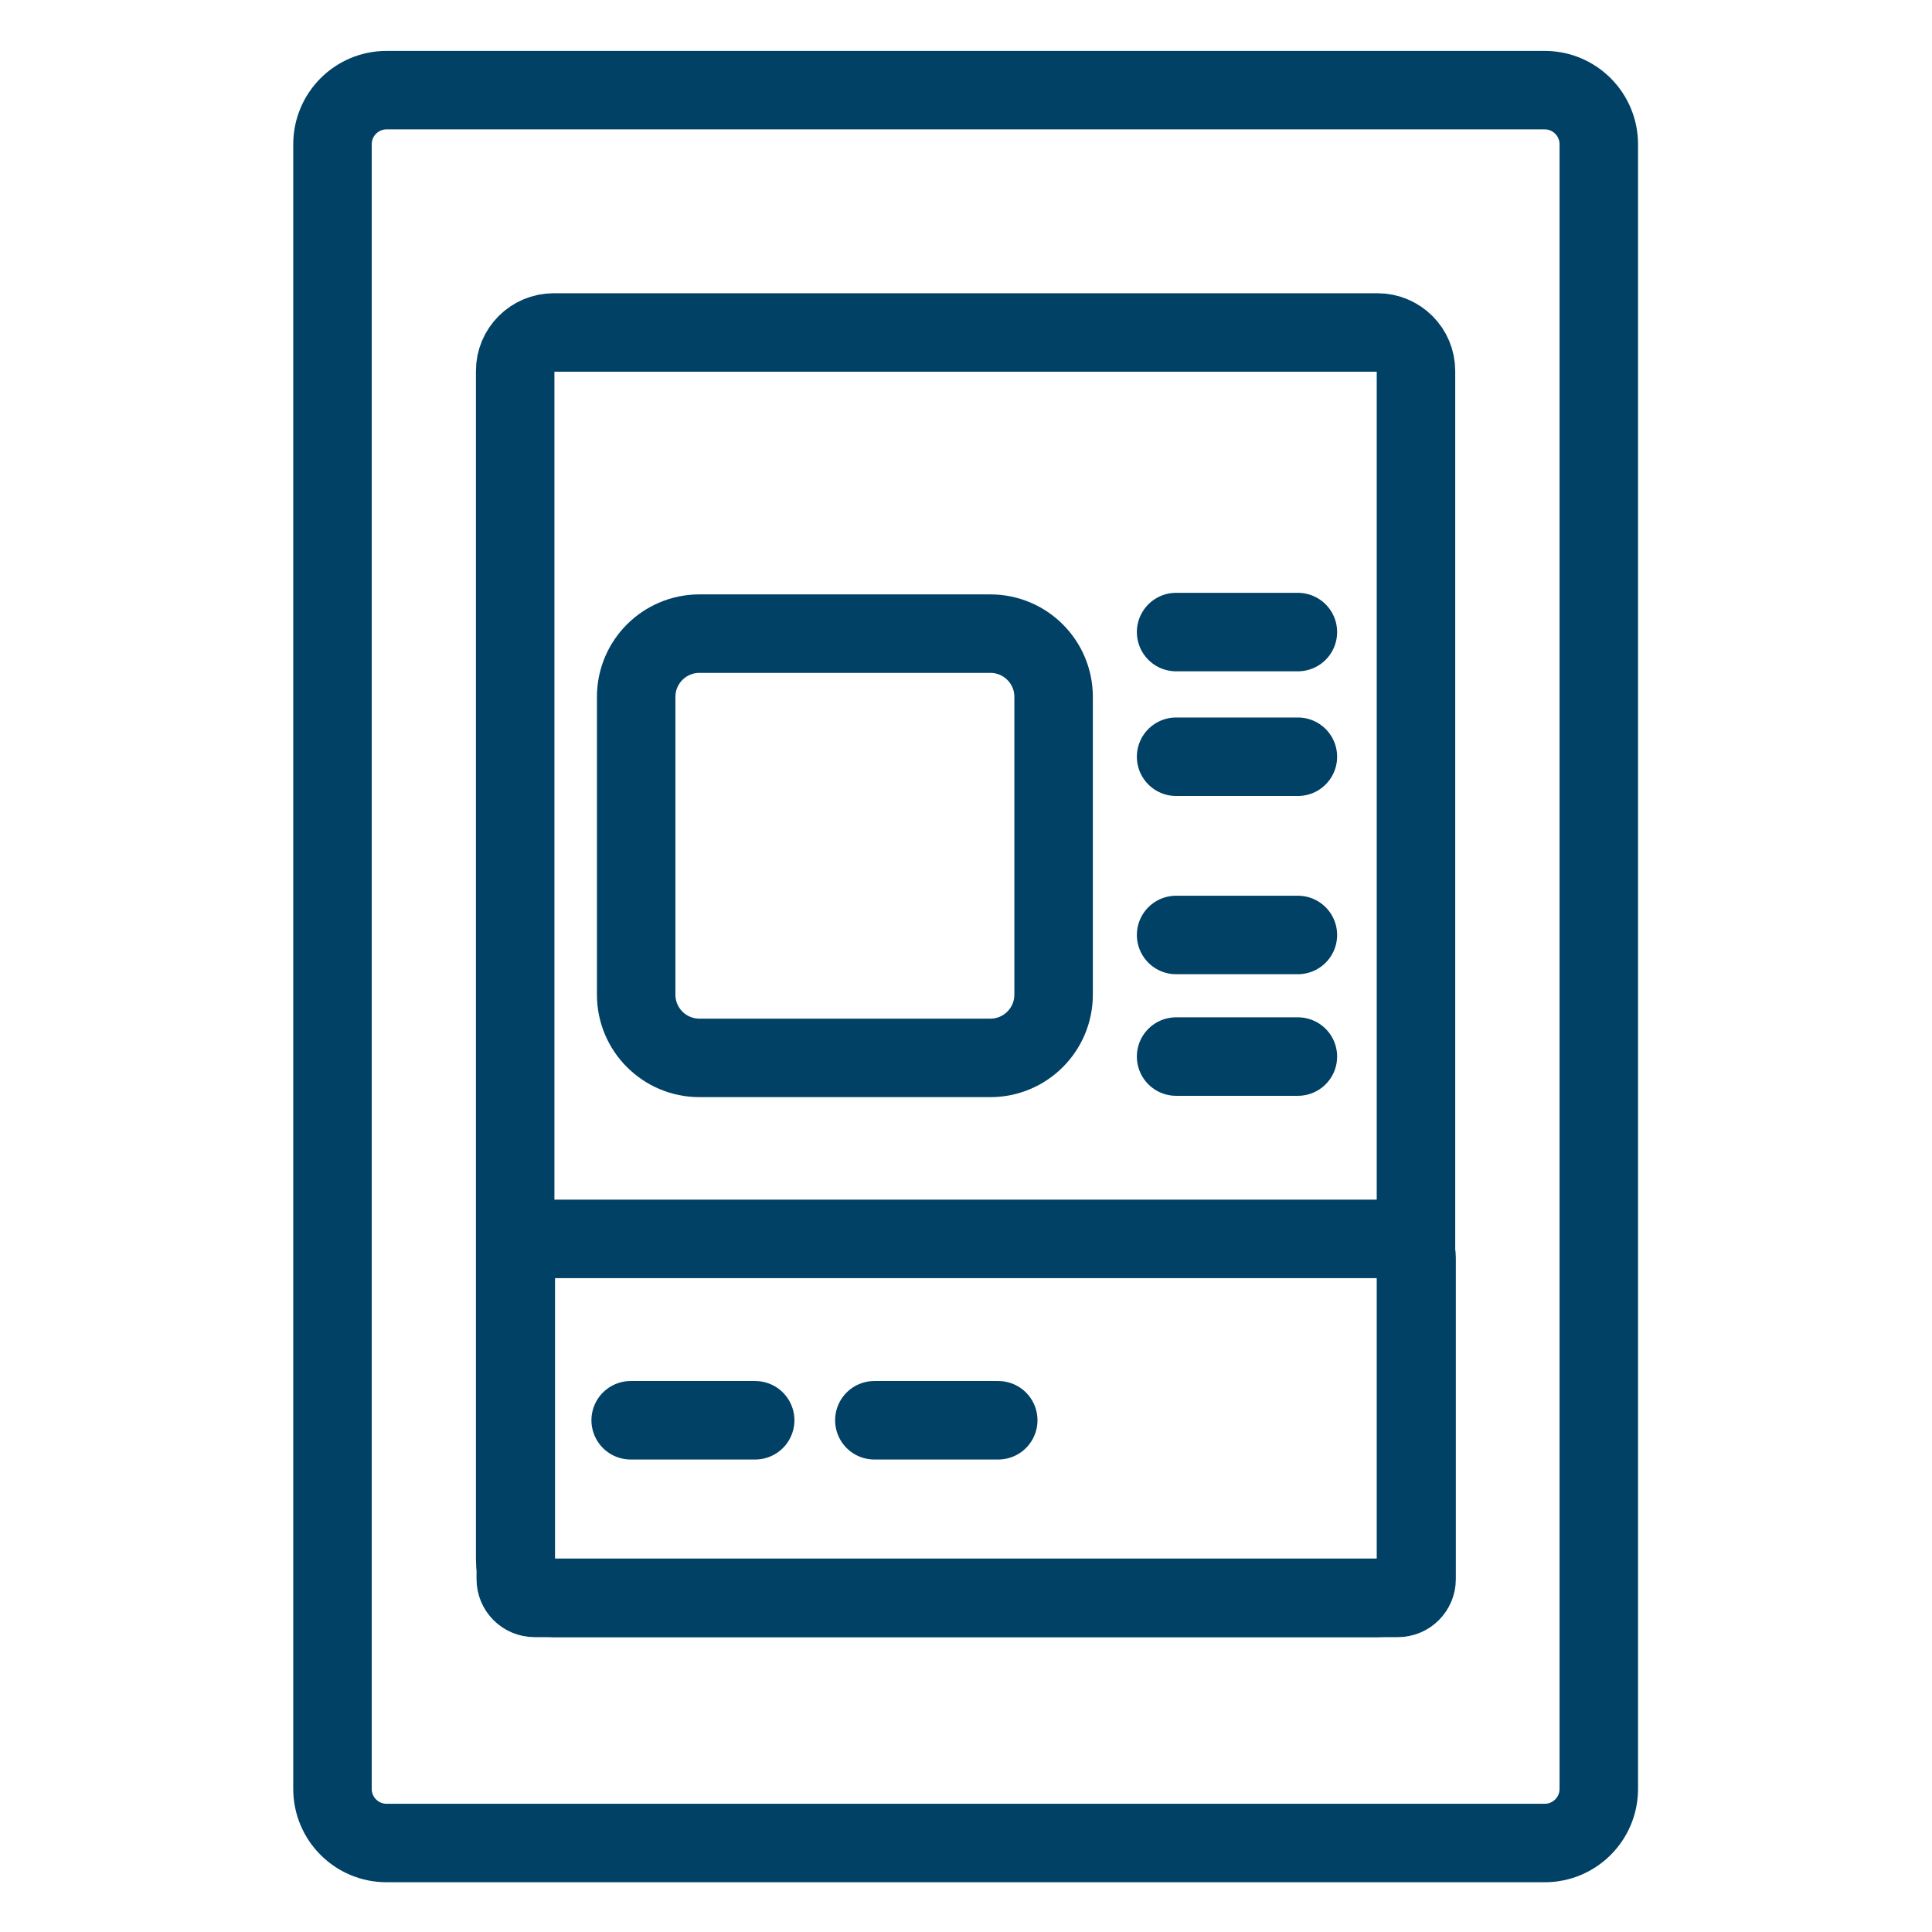
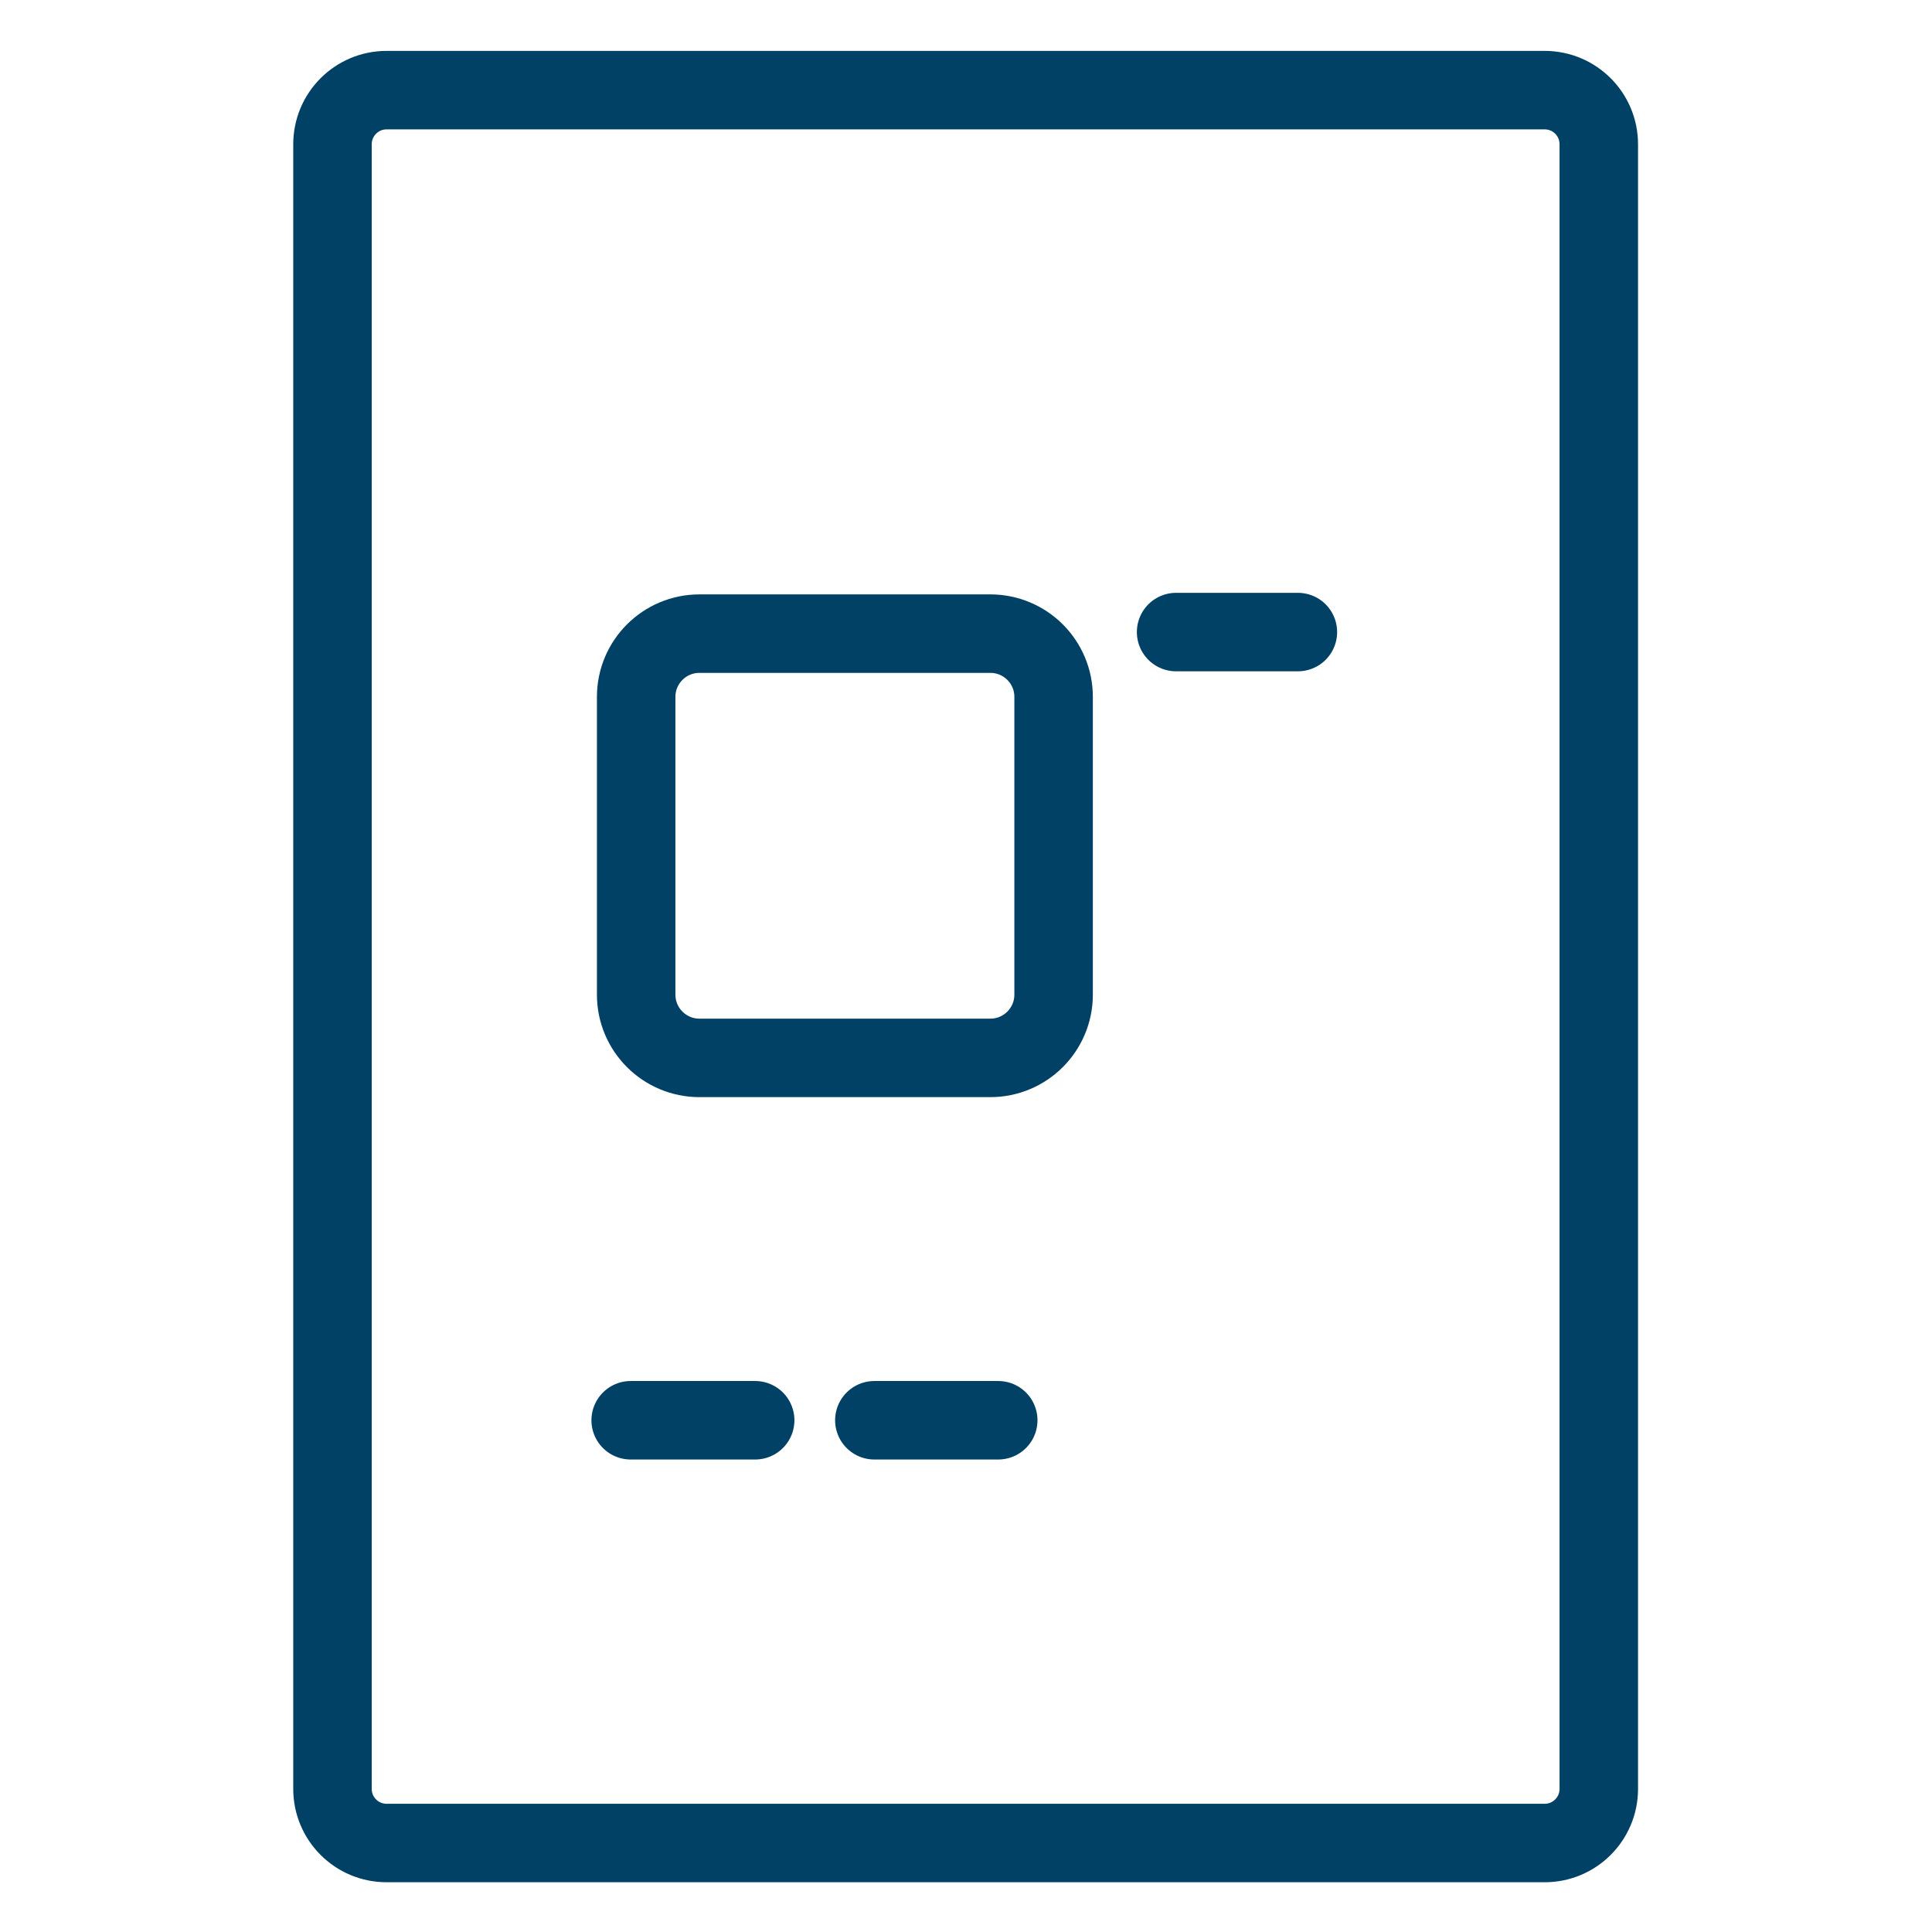
<svg xmlns="http://www.w3.org/2000/svg" width="32" height="32" viewBox="0 0 32 32" fill="none">
  <g clip-path="url(#clip0_382_5924)">
    <path d="M25.585 1.493H6.403C5.908 1.493 5.507 1.894 5.507 2.39V29.63C5.507 30.125 5.908 30.526 6.403 30.526H25.585C26.08 30.526 26.481 30.125 26.481 29.63V2.39C26.481 1.894 26.08 1.493 25.585 1.493Z" stroke="#004165" stroke-width="1.3" stroke-linecap="round" stroke-linejoin="round" />
-     <path d="M22.815 5.507H9.171C8.819 5.507 8.533 5.792 8.533 6.144V25.828C8.533 26.18 8.819 26.466 9.171 26.466H22.815C23.167 26.466 23.453 26.18 23.453 25.828V6.144C23.453 5.792 23.167 5.507 22.815 5.507Z" stroke="#004165" stroke-width="1.3" stroke-linecap="round" stroke-linejoin="round" />
-     <path d="M23.153 20.52H8.853C8.682 20.52 8.543 20.659 8.543 20.83V26.156C8.543 26.327 8.682 26.466 8.853 26.466H23.153C23.324 26.466 23.463 26.327 23.463 26.156V20.83C23.463 20.659 23.324 20.52 23.153 20.52Z" stroke="#004165" stroke-width="1.3" stroke-linecap="round" stroke-linejoin="round" />
    <path d="M16.403 10.495H11.585C11.006 10.495 10.537 10.964 10.537 11.542V16.474C10.537 17.053 11.006 17.522 11.585 17.522H16.403C16.982 17.522 17.451 17.053 17.451 16.474V11.542C17.451 10.964 16.982 10.495 16.403 10.495Z" stroke="#004165" stroke-width="1.3" stroke-linecap="round" stroke-linejoin="round" />
    <path d="M19.48 10.469H21.497" stroke="#004165" stroke-width="1.3" stroke-linecap="round" stroke-linejoin="round" />
    <path d="M10.446 23.524H12.508" stroke="#004165" stroke-width="1.3" stroke-linecap="round" stroke-linejoin="round" />
    <path d="M14.482 23.524H16.534" stroke="#004165" stroke-width="1.3" stroke-linecap="round" stroke-linejoin="round" />
-     <path d="M19.48 12.534H21.497" stroke="#004165" stroke-width="1.3" stroke-linecap="round" stroke-linejoin="round" />
-     <path d="M19.48 15.486H21.497" stroke="#004165" stroke-width="1.3" stroke-linecap="round" stroke-linejoin="round" />
-     <path d="M19.48 17.5H21.497" stroke="#004165" stroke-width="1.3" stroke-linecap="round" stroke-linejoin="round" />
  </g>
  <defs>
    <clipPath id="clip0_382_5924">
      <rect width="32" height="32" fill="white" />
    </clipPath>
  </defs>
</svg>